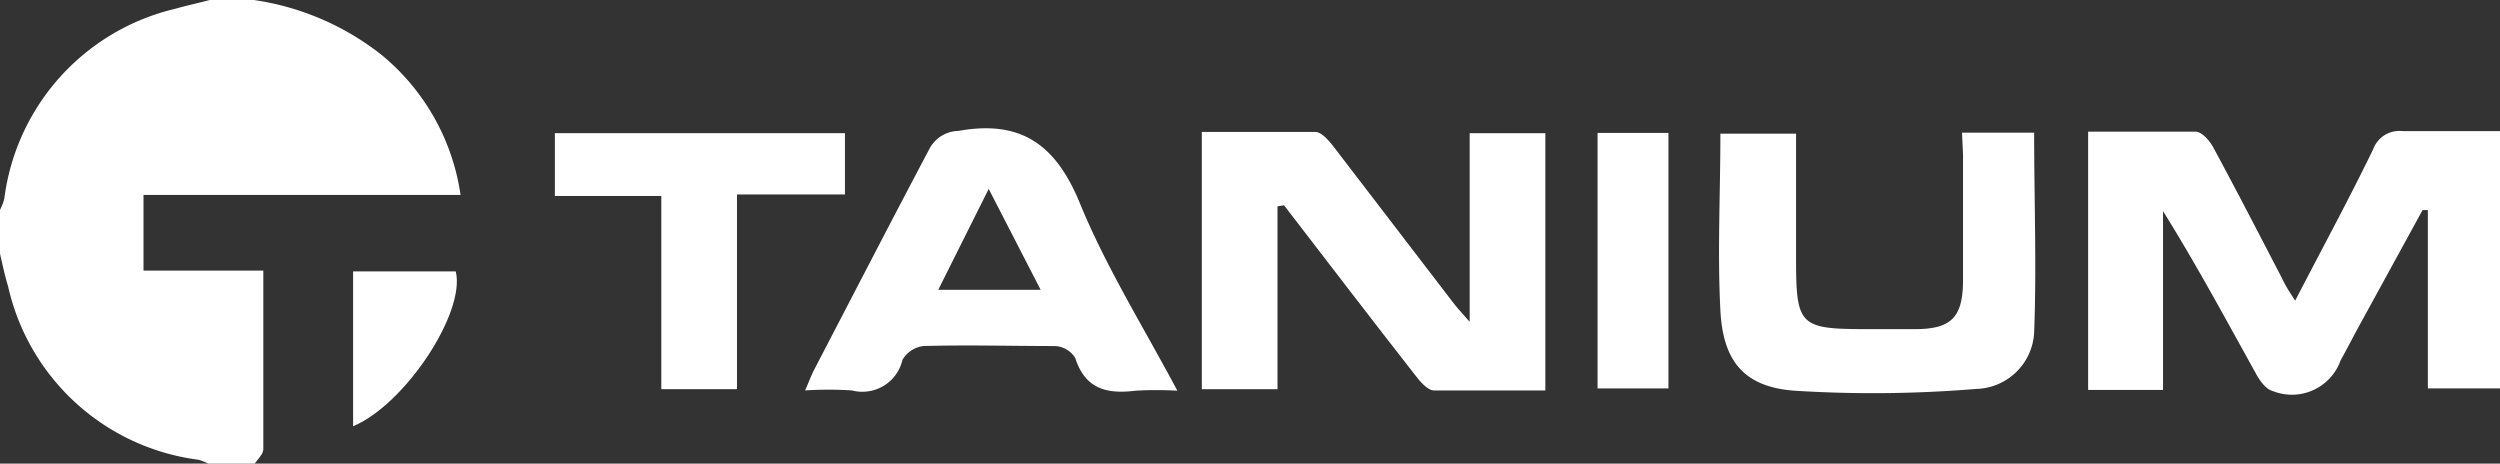
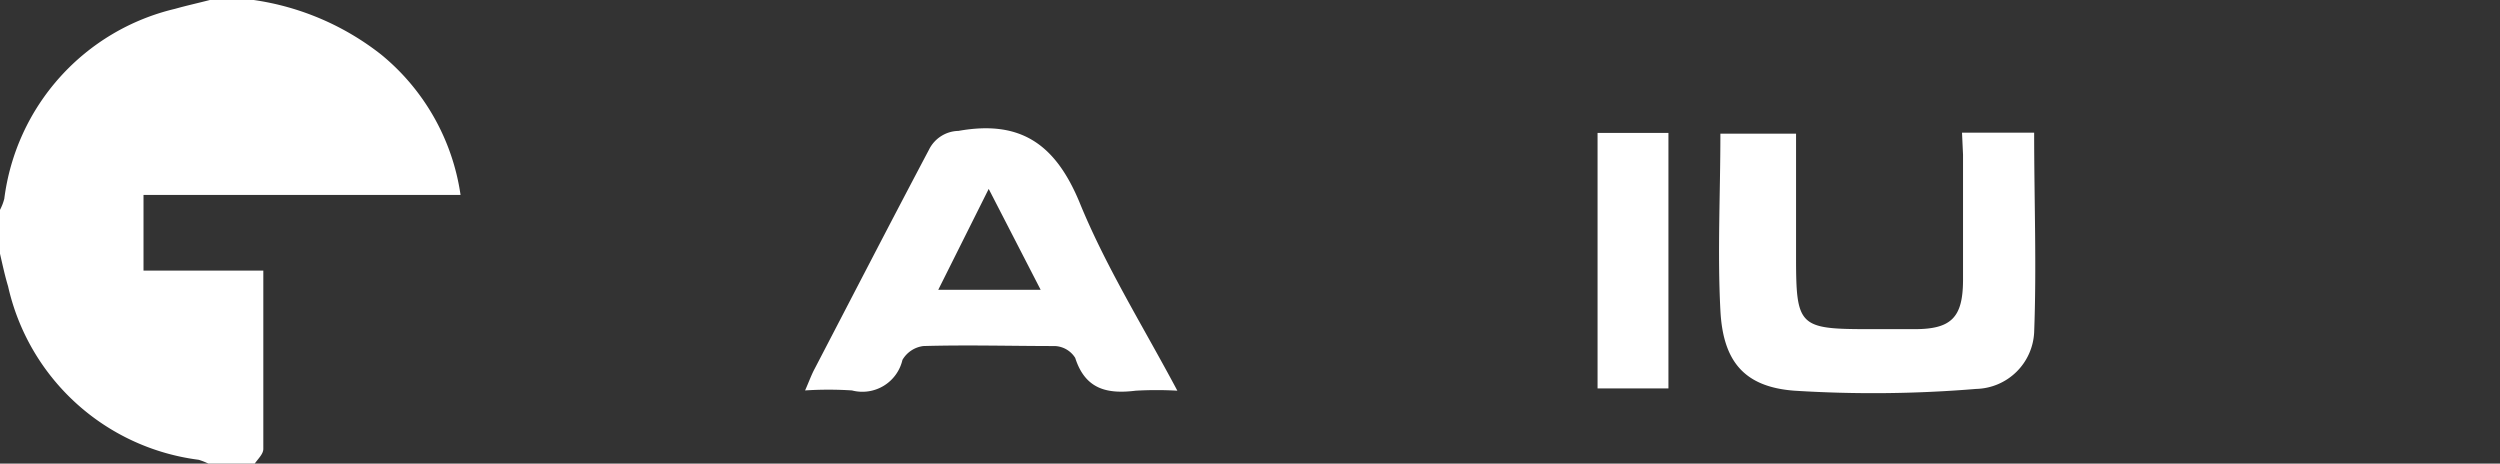
<svg xmlns="http://www.w3.org/2000/svg" width="99.12" height="18.38" viewBox="0 0 99.12 18.38">
  <rect x="0" y="0" width="99.12" height="18.38" fill="#333333" stroke="none" />
  <defs>
    <style>.cls-1{fill:#fff;}</style>
  </defs>
  <g id="Layer_2" data-name="Layer 2">
    <g id="Layer_1-2" data-name="Layer 1">
      <path class="cls-1" d="M10.06,0a10.62,10.62,0,0,1,5.06,2.17,8.82,8.82,0,0,1,3.14,5.56H5.69v3h4.75c0,2.45,0,4.76,0,7.07,0,.21-.23.41-.36.61H8.32a2.72,2.72,0,0,0-.44-.18A8.9,8.9,0,0,1,.32,11.35C.19,10.92.1,10.49,0,10.06V8.32a2,2,0,0,0,.17-.44A8.89,8.89,0,0,1,6.94.35C7.4.22,7.86.12,8.32,0Z" />
-       <path class="cls-1" d="M91,11.92c1.09-2.11,2.12-4,3.09-6a1.11,1.11,0,0,1,1.19-.72c1.28,0,2.56,0,3.88,0v10.2h-2.9V8.33l-.21,0-2.52,4.6c-.25.46-.48.91-.73,1.36a2.05,2.05,0,0,1-2.7,1.21c-.26-.07-.49-.39-.63-.64-1.2-2.16-2.37-4.34-3.71-6.49v7.09H82.79V5.22c1.44,0,2.85,0,4.26,0,.25,0,.57.37.71.64.92,1.7,1.8,3.41,2.69,5.12C90.58,11.26,90.72,11.5,91,11.92Z" />
-       <path class="cls-1" d="M50.65,8.18v7.25h-3V5.23c1.49,0,3,0,4.49,0,.29,0,.61.42.83.71,1.54,2,3.06,4,4.6,6,.16.22.35.42.7.82V5.28h3v10.2c-1.48,0-3,0-4.41,0-.27,0-.57-.37-.77-.63-1.74-2.23-3.46-4.47-5.18-6.71Z" />
      <path class="cls-1" d="M77.79,5.26h2.86c0,2.67.1,5.3,0,7.92a2.36,2.36,0,0,1-2.3,2.24,49.59,49.59,0,0,1-7.21.07c-2-.15-2.83-1.18-2.93-3.19-.12-2.3,0-4.62,0-7h3v4.88c0,2.76.11,2.87,2.88,2.87.61,0,1.22,0,1.83,0,1.46,0,1.9-.48,1.91-1.92,0-1.67,0-3.35,0-5Z" />
      <path class="cls-1" d="M46.68,15.49a14.66,14.66,0,0,0-1.65,0c-1.13.14-2-.05-2.4-1.3a1,1,0,0,0-.81-.47c-1.73,0-3.47-.05-5.21,0a1.12,1.12,0,0,0-.83.55,1.63,1.63,0,0,1-2,1.21,14.24,14.24,0,0,0-1.86,0c.16-.36.25-.62.38-.86,1.51-2.9,3-5.79,4.54-8.7A1.33,1.33,0,0,1,38,5.19c2.46-.44,3.84.52,4.8,2.83C43.83,10.55,45.3,12.9,46.68,15.49Zm-5.42-4-2.06-4-2,4Z" />
-       <path class="cls-1" d="M29.22,15.43h-3V7.77H22V5.28H33.5V7.71H29.22Z" />
      <path class="cls-1" d="M63.34,5.27h2.81V15.4H63.34Z" />
-       <path class="cls-1" d="M14,10.76h4.07c.4,1.62-2,5.27-4.07,6.14V10.76Z" />
    </g>
  </g>
</svg>